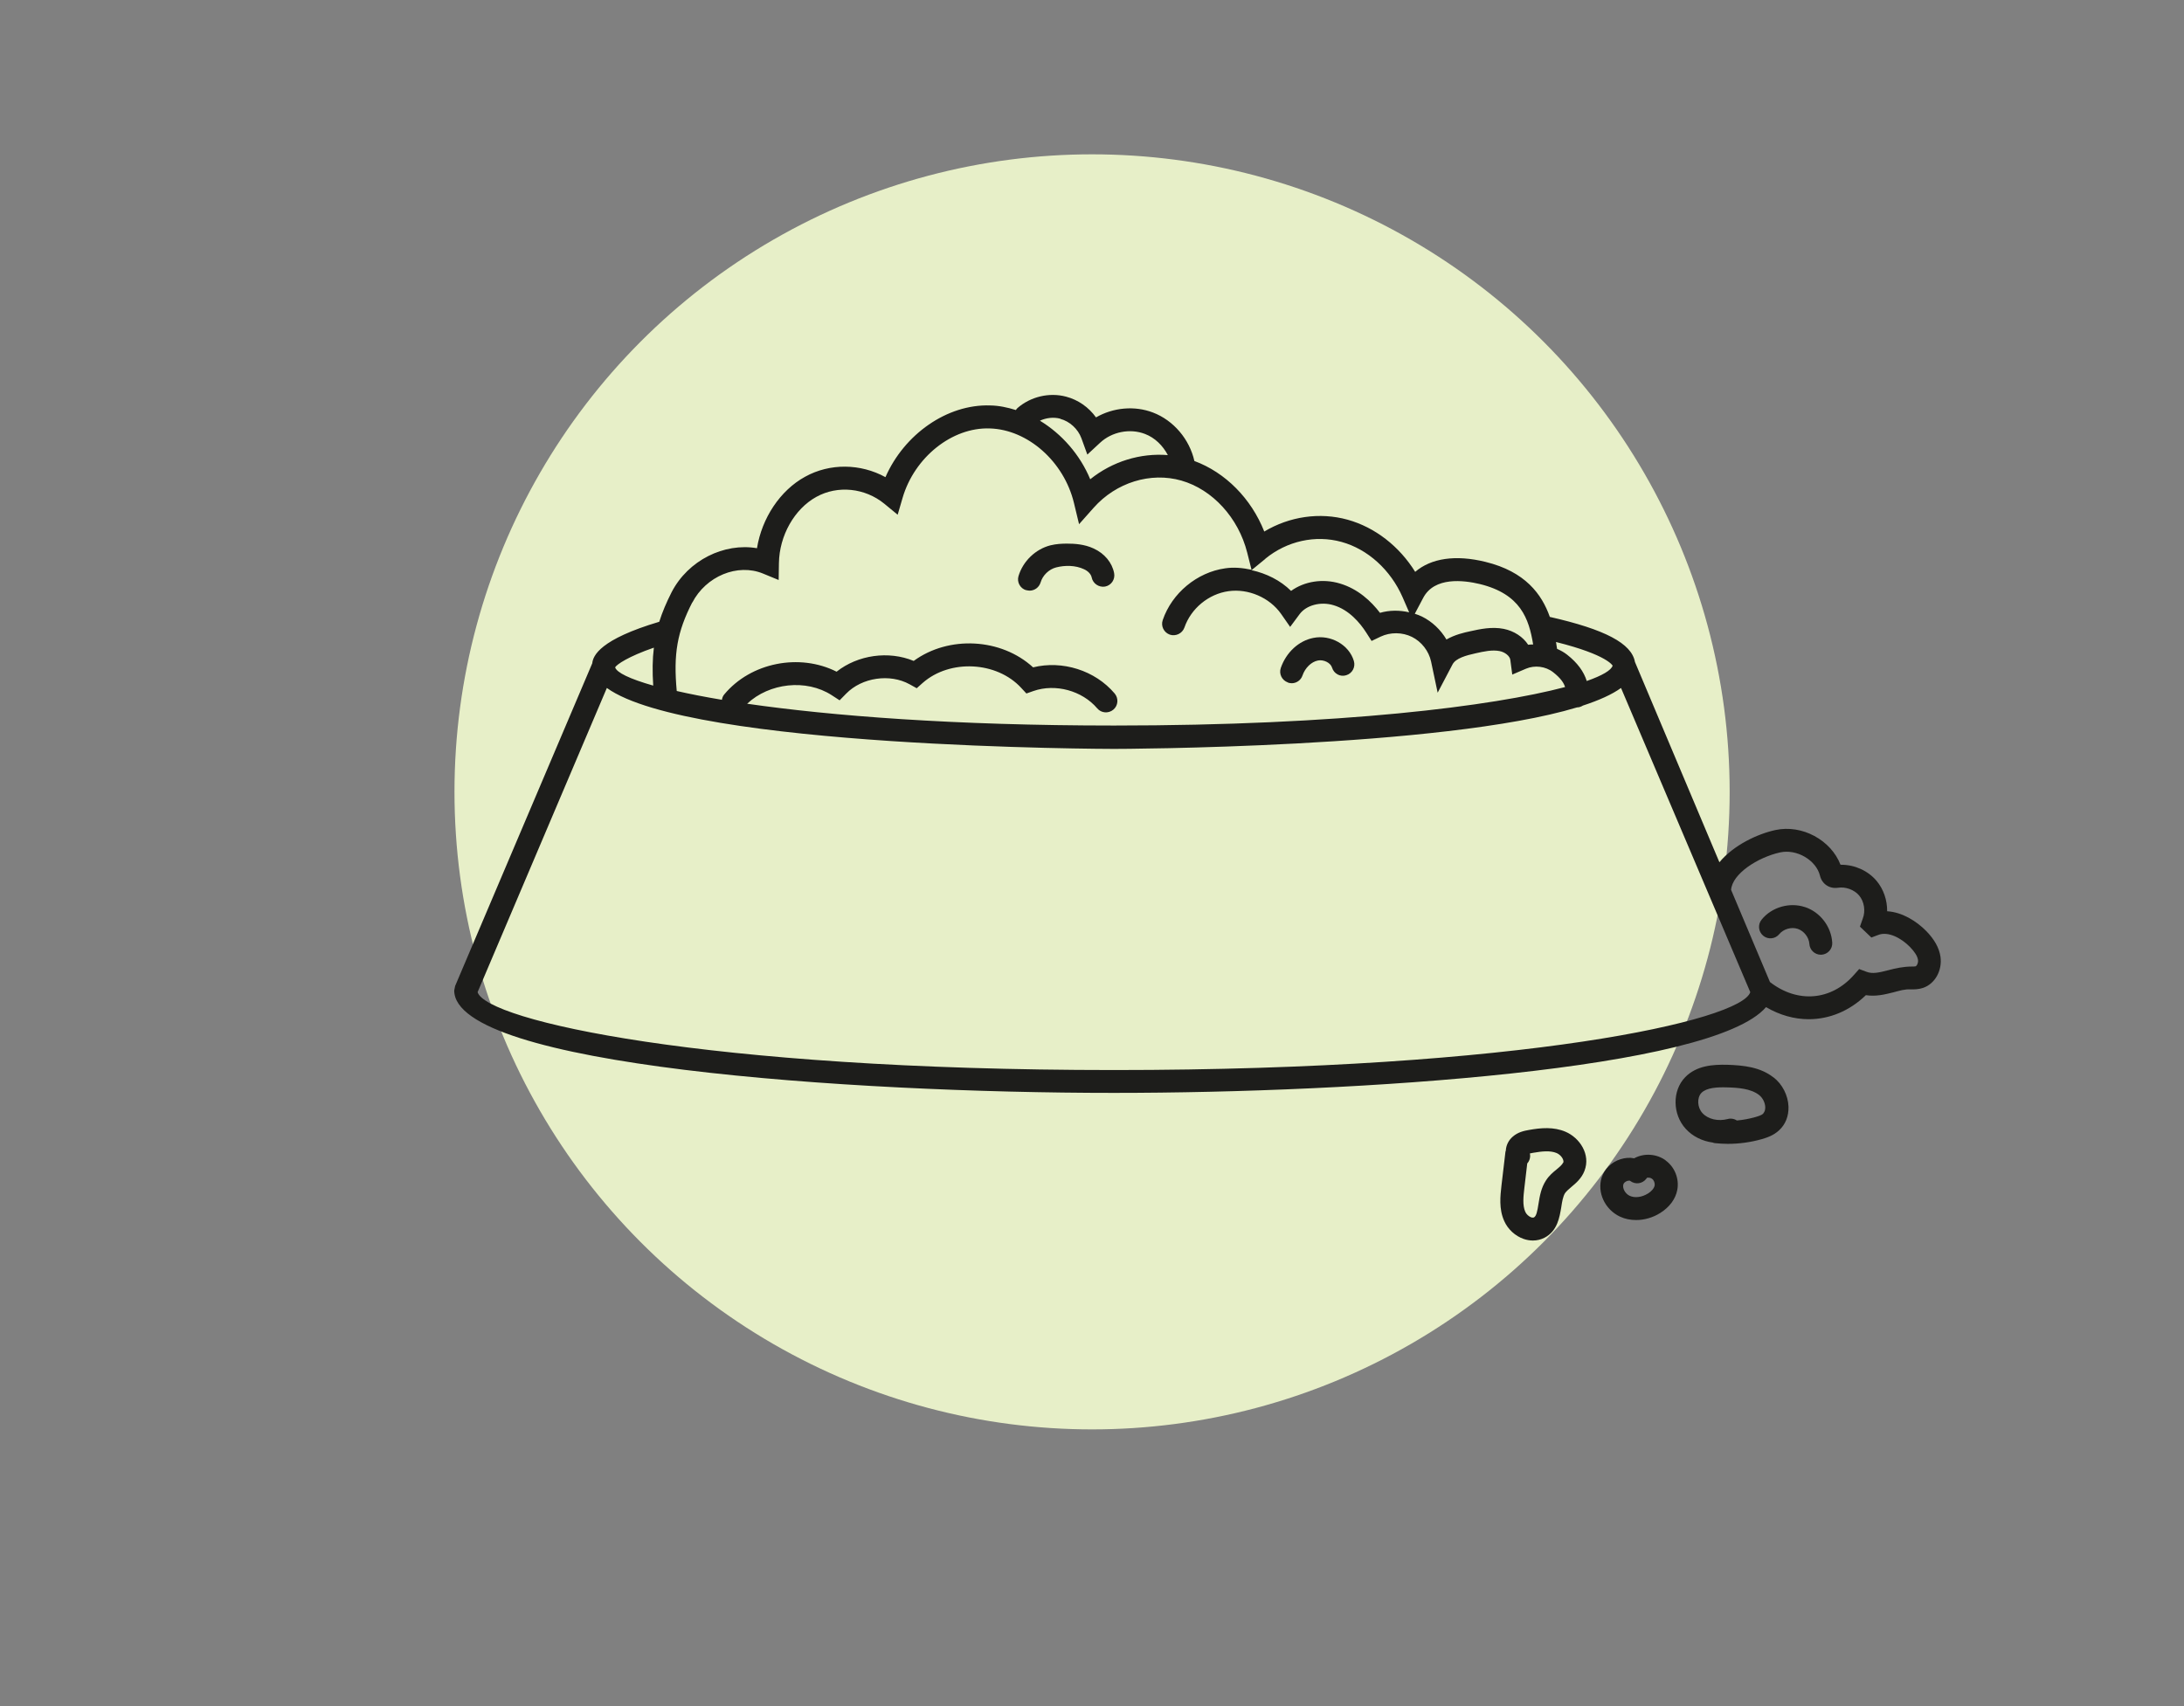
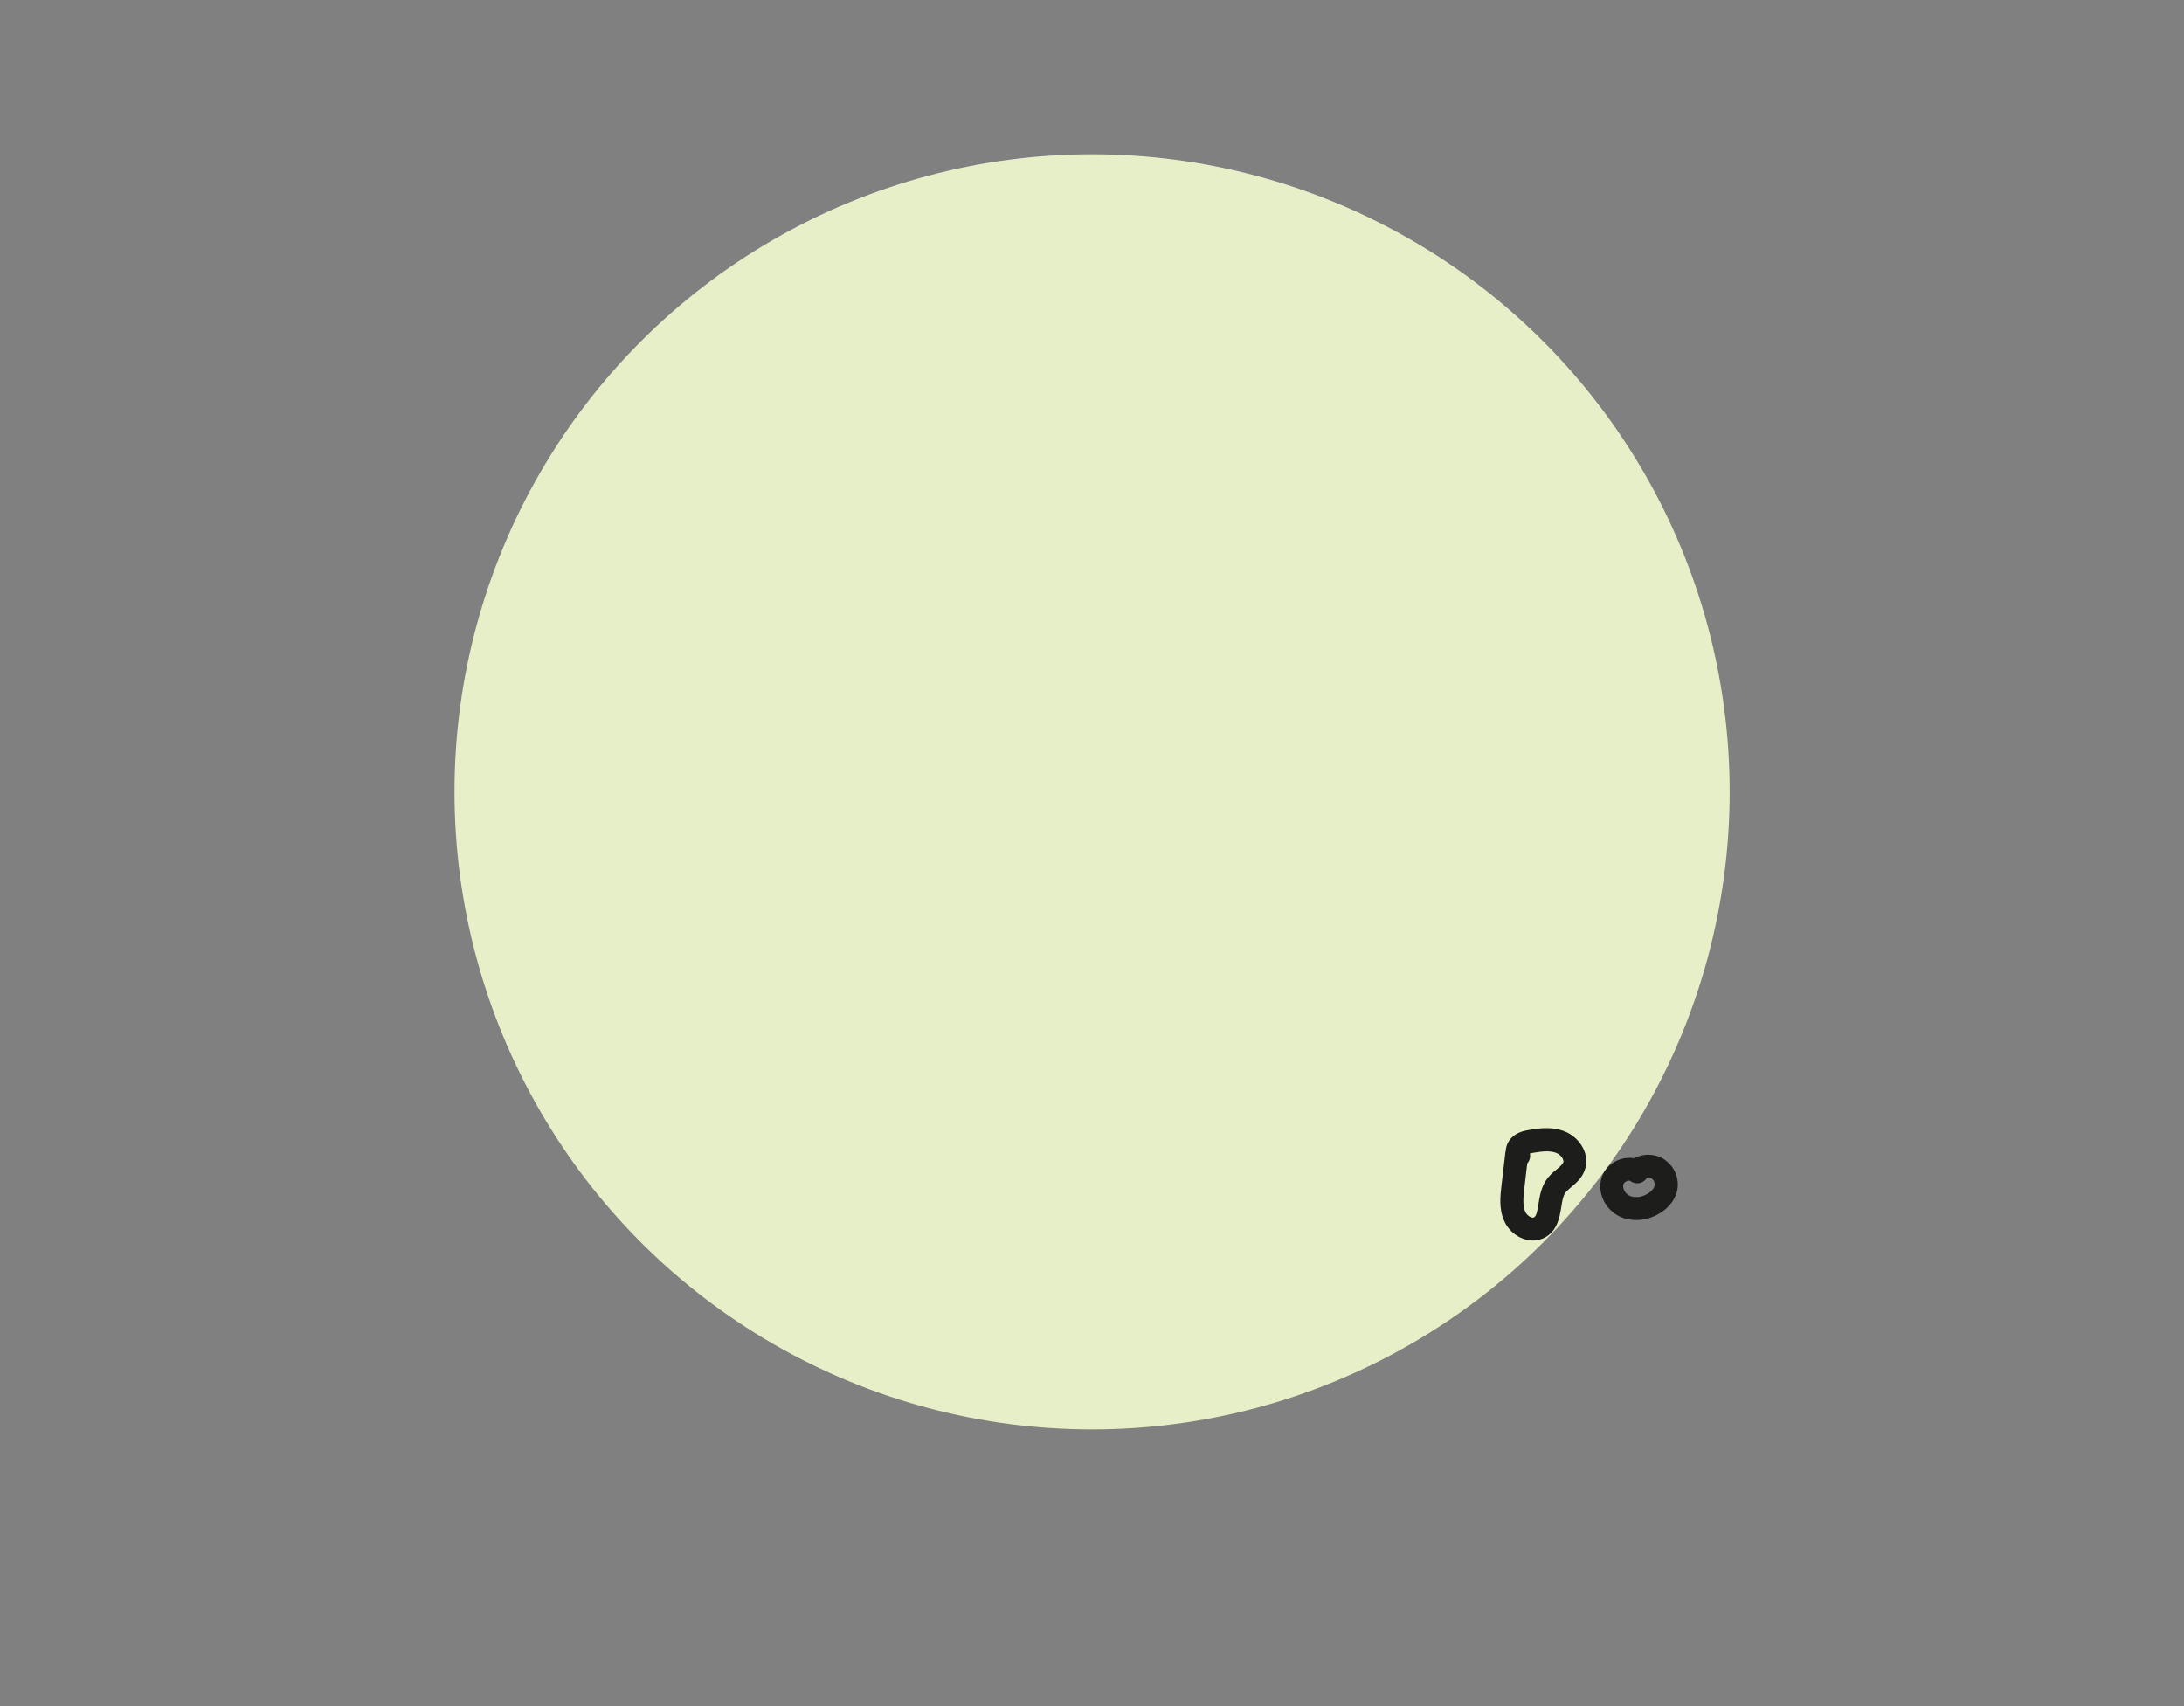
<svg xmlns="http://www.w3.org/2000/svg" id="Ebene_2" data-name="Ebene 2" viewBox="0 0 166.27 129.91">
  <rect x="0" y="0" width="166.27" height="129.91" fill="#808080" stroke="none" />
  <defs>
    <style>      .cls-1 {        fill: #1d1d1b;      }      .cls-1, .cls-2 {        stroke-width: 0px;      }      .cls-2 {        fill: #e7efc8;      }    </style>
  </defs>
  <circle class="cls-2" cx="83.14" cy="60.29" r="48.54" />
  <g>
-     <path class="cls-1" d="m78.13,44.93c.08.02.17.04.25.04.38,0,.72-.24.84-.62.16-.55.64-1.01,1.19-1.15.67-.17,1.46-.17,2.12.14.31.14.53.38.58.62.09.47.55.78,1.02.7.47-.09.78-.54.69-1.02-.15-.8-.73-1.5-1.56-1.88-.71-.33-1.46-.37-2.04-.37-.37,0-.8.02-1.25.13-1.14.29-2.09,1.21-2.43,2.34-.14.46.13.95.59,1.08Z" />
-     <path class="cls-1" d="m98.05,51.97c.1.03.19.05.29.05.36,0,.7-.23.82-.59.2-.58.67-1.04,1.17-1.14.44-.09.97.17,1.08.54.14.46.62.73,1.08.58.46-.14.72-.62.58-1.09-.37-1.24-1.78-2.02-3.09-1.75-1.11.22-2.06,1.1-2.47,2.28-.16.45.08.95.54,1.11Z" />
-     <path class="cls-1" d="m135,82.02c-1-.78-2.27-.91-3.49-.95-1.11-.03-2.35.06-3.21.94-1,1.02-.98,2.83.04,3.94.52.57,1.25.93,2.05,1.04.07.03.14.05.22.05.31.03.62.05.93.05.87,0,1.75-.12,2.59-.36.42-.12.9-.29,1.3-.66.5-.45.75-1.09.73-1.81-.03-.86-.47-1.72-1.15-2.24Zm-.75,2.76c-.14.13-.4.21-.61.27-.46.13-.93.22-1.41.26-.14-.09-.3-.14-.47-.14-.07,0-.15,0-.23.03-.72.19-1.49.02-1.92-.45-.4-.43-.43-1.17-.08-1.54.39-.4,1.19-.44,1.92-.42.86.02,1.84.09,2.47.58.27.21.46.58.47.93,0,.2-.04.36-.15.46Z" />
    <path class="cls-1" d="m119.19,86.17c-.91-.39-1.88-.3-2.78-.14-.4.07-.85.17-1.24.51-.33.28-.51.67-.53,1.06-.02.06-.04.12-.04.19l-.29,2.46c-.09.8-.21,1.79.21,2.72.28.63.84,1.14,1.48,1.36.23.08.47.12.7.12.31,0,.6-.07.88-.21.99-.51,1.15-1.56,1.28-2.32.06-.41.13-.83.29-1.08.1-.14.28-.3.47-.46.35-.29.79-.66,1.01-1.24.48-1.25-.37-2.51-1.44-2.97Zm-.19,2.35c-.06.15-.27.33-.5.52-.27.22-.57.47-.8.83-.37.56-.48,1.2-.57,1.77-.09.57-.16.95-.35,1.05-.06.03-.15.01-.2,0-.19-.07-.38-.24-.46-.43-.22-.49-.14-1.19-.07-1.8l.22-1.88c.19-.21.26-.5.2-.76.09-.02.2-.04.25-.05.64-.11,1.3-.19,1.79.02.33.14.59.52.5.75Z" />
    <path class="cls-1" d="m126.8,88.34c-.69-.5-1.65-.56-2.39-.15-.34-.07-.69-.04-1.04.07-.69.22-1.22.74-1.43,1.38-.37,1.14.24,2.45,1.39,2.99.38.18.8.26,1.23.26.62,0,1.27-.18,1.84-.54.7-.44,1.16-1.06,1.29-1.74.17-.85-.19-1.76-.89-2.26Zm-1.34,2.53c-.46.29-1.01.36-1.4.17-.34-.16-.56-.58-.47-.87.03-.11.16-.21.3-.26.05-.01.09-.02.13-.02.04,0,.08,0,.1.03.39.29.93.21,1.22-.18.02-.02.03-.05.05-.07.14-.02.28,0,.38.08.15.11.23.33.2.51-.04.21-.23.44-.52.62Z" />
-     <path class="cls-1" d="m146.64,70.88c-.74-.75-1.82-1.43-2.97-1.5.01-.84-.27-1.68-.81-2.32-.65-.77-1.66-1.22-2.68-1.22-.02,0-.04,0-.06,0-.72-1.87-2.92-3.09-4.97-2.64-1.33.29-3.17,1.14-4.25,2.45l-6.43-15.25c-.25-1.41-2.28-2.48-6.48-3.43-.61-1.73-1.87-3.45-4.9-4.19-2.27-.56-4.14-.28-5.35.76-1.21-1.95-3.06-3.39-5.14-3.97-2.13-.59-4.43-.25-6.35.9-.99-2.51-2.96-4.5-5.32-5.37-.37-1.65-1.58-3.09-3.15-3.69-1.41-.54-3.04-.38-4.34.37-.55-.77-1.36-1.34-2.28-1.58-1.28-.34-2.7,0-3.7.87-.05.04-.08.1-.12.15-.64-.2-1.29-.34-1.96-.35-3.27-.11-6.54,2.19-7.97,5.46-1.89-1.04-4.23-1.08-6.12-.03-1.9,1.04-3.29,3.15-3.66,5.44-2.49-.43-5.24.91-6.5,3.35-.4.79-.71,1.52-.94,2.25-4.5,1.34-5.04,2.57-5.1,3.16l-10.44,24.57-.07.34c0,5.72,30.03,7.8,50.21,7.8,18.61,0,45.57-1.77,49.66-6.53,1.04.61,2.15.92,3.25.92,1.57,0,3.1-.62,4.35-1.83.77.12,1.47-.06,2.11-.22.46-.12.85-.25,1.32-.22.27,0,.58,0,.91-.11.92-.3,1.49-1.33,1.34-2.38-.1-.67-.46-1.32-1.1-1.97Zm-23.87-20.2c-.1.35-.78.75-1.97,1.17-.22-.71-.7-1.38-1.49-2-.24-.19-.5-.33-.77-.45-.03-.17-.05-.34-.08-.52,3.96.99,4.31,1.81,4.32,1.81Zm-14.42-5.16c.85-1.62,3.07-1.35,4.32-1.05,3.09.76,3.73,2.63,4.05,4.6-.13,0-.26,0-.38.02-.39-.6-1.07-1.05-1.86-1.21-.91-.18-1.82.02-2.54.18-.47.1-1.18.26-1.82.63-.44-.74-1.08-1.36-1.87-1.75-.18-.09-.36-.15-.54-.21l.64-1.21Zm-12.02-2.98c1.65-1.35,3.81-1.83,5.8-1.28,2,.55,3.74,2.13,4.65,4.21l.5,1.15c-.73-.17-1.5-.17-2.22.04-.67-.88-1.67-1.82-3.04-2.23-1.32-.4-2.72-.17-3.73.56-.82-.81-1.88-1.33-3.01-1.58l1.05-.86Zm-15.61-10.65c.72.19,1.35.77,1.61,1.48l.45,1.24.97-.9c.9-.84,2.28-1.11,3.42-.67.76.29,1.36.89,1.74,1.61-2.09-.17-4.22.48-5.91,1.84-.78-1.88-2.17-3.45-3.83-4.46.48-.22,1.04-.29,1.56-.15Zm-28.02,14c1.04-2.02,3.45-3.02,5.39-2.22l1.19.49.02-1.28c.03-2.1,1.18-4.13,2.85-5.05,1.63-.9,3.7-.68,5.17.52l1.02.84.37-1.27c.9-3.1,3.77-5.4,6.64-5.3,2.89.08,5.65,2.52,6.41,5.67l.39,1.62,1.11-1.25c1.71-1.93,4.34-2.74,6.68-2.07,2.37.68,4.34,2.83,5.01,5.48l.33,1.31c-.66-.14-1.33-.21-2-.11-2.15.3-4.06,1.89-4.76,3.94-.16.46.09.95.54,1.11.45.15.95-.09,1.11-.54.5-1.45,1.84-2.56,3.36-2.77,1.5-.21,3.12.48,4,1.73l.69.99.72-.97c.51-.69,1.61-.98,2.59-.68,1.17.35,2,1.33,2.48,2.08l.41.64.69-.33c.74-.35,1.65-.34,2.38.02.73.36,1.29,1.08,1.46,1.88l.5,2.37,1.13-2.15c.25-.48,1.04-.69,1.76-.85.62-.14,1.26-.28,1.82-.17.42.08.78.38.82.66l.15,1.13,1.05-.45c.66-.28,1.49-.18,2.06.27.59.46.82.83.91,1.13-5.47,1.45-17.05,2.93-34.34,2.93-12.19,0-21.55-.74-27.93-1.66,1.68-1.58,4.49-1.91,6.44-.65l.6.39.5-.51c1.2-1.23,3.33-1.54,4.83-.71l.54.3.46-.41c2.07-1.82,5.64-1.64,7.5.39l.39.42.54-.19c1.67-.58,3.7-.03,4.85,1.32.31.37.86.41,1.23.1.37-.31.41-.86.1-1.23-1.49-1.76-3.98-2.54-6.21-1.99-2.43-2.23-6.42-2.44-9.09-.49-1.91-.79-4.25-.46-5.87.82-2.81-1.42-6.53-.71-8.56,1.74-.1.12-.15.26-.17.4-1.31-.22-2.44-.44-3.44-.67-.26-2.83.03-4.5,1.19-6.76Zm-2.92,3.42c-.11.88-.12,1.82-.05,2.89-1.79-.51-2.78-.99-2.9-1.39.12-.22,1.01-.83,2.95-1.5Zm35.03,32.16c-31.18,0-47.79-3.78-48.45-5.93l9.84-23.16c6.34,4.58,38.25,4.64,38.61,4.64.31,0,24.96-.05,35.25-3.16,0,0,0,0,0,0,.17,0,.32-.06.45-.14,1.22-.4,2.21-.84,2.9-1.34l9.84,23.16c-.66,2.14-17.27,5.93-48.44,5.93Zm61.05-7.9c-.07.02-.23.02-.32.02-.64,0-1.26.14-1.79.28-.73.19-1.2.29-1.65.12l-.56-.21-.4.45c-1.73,1.96-4.29,2.17-6.39.54l-2.96-7.02c.09-1.22,2.02-2.47,3.73-2.85,1.27-.28,2.75.59,3.04,1.78.15.62.72,1.01,1.37.91.58-.09,1.23.15,1.6.58.4.47.51,1.2.28,1.78l-.21.6.87.83.53-.2c.76-.29,1.75.25,2.4.91.37.38.58.71.62,1,.03.21-.08.44-.17.47Z" />
-     <path class="cls-1" d="m137.4,69.06c-1.15-.38-2.51,0-3.28.95-.31.37-.26.92.11,1.23.37.31.92.26,1.23-.12.32-.39.92-.56,1.4-.4.48.16.86.65.89,1.15.03.46.41.82.87.82.02,0,.03,0,.05,0,.48-.03.85-.44.82-.92-.07-1.22-.92-2.33-2.08-2.71Z" />
  </g>
</svg>